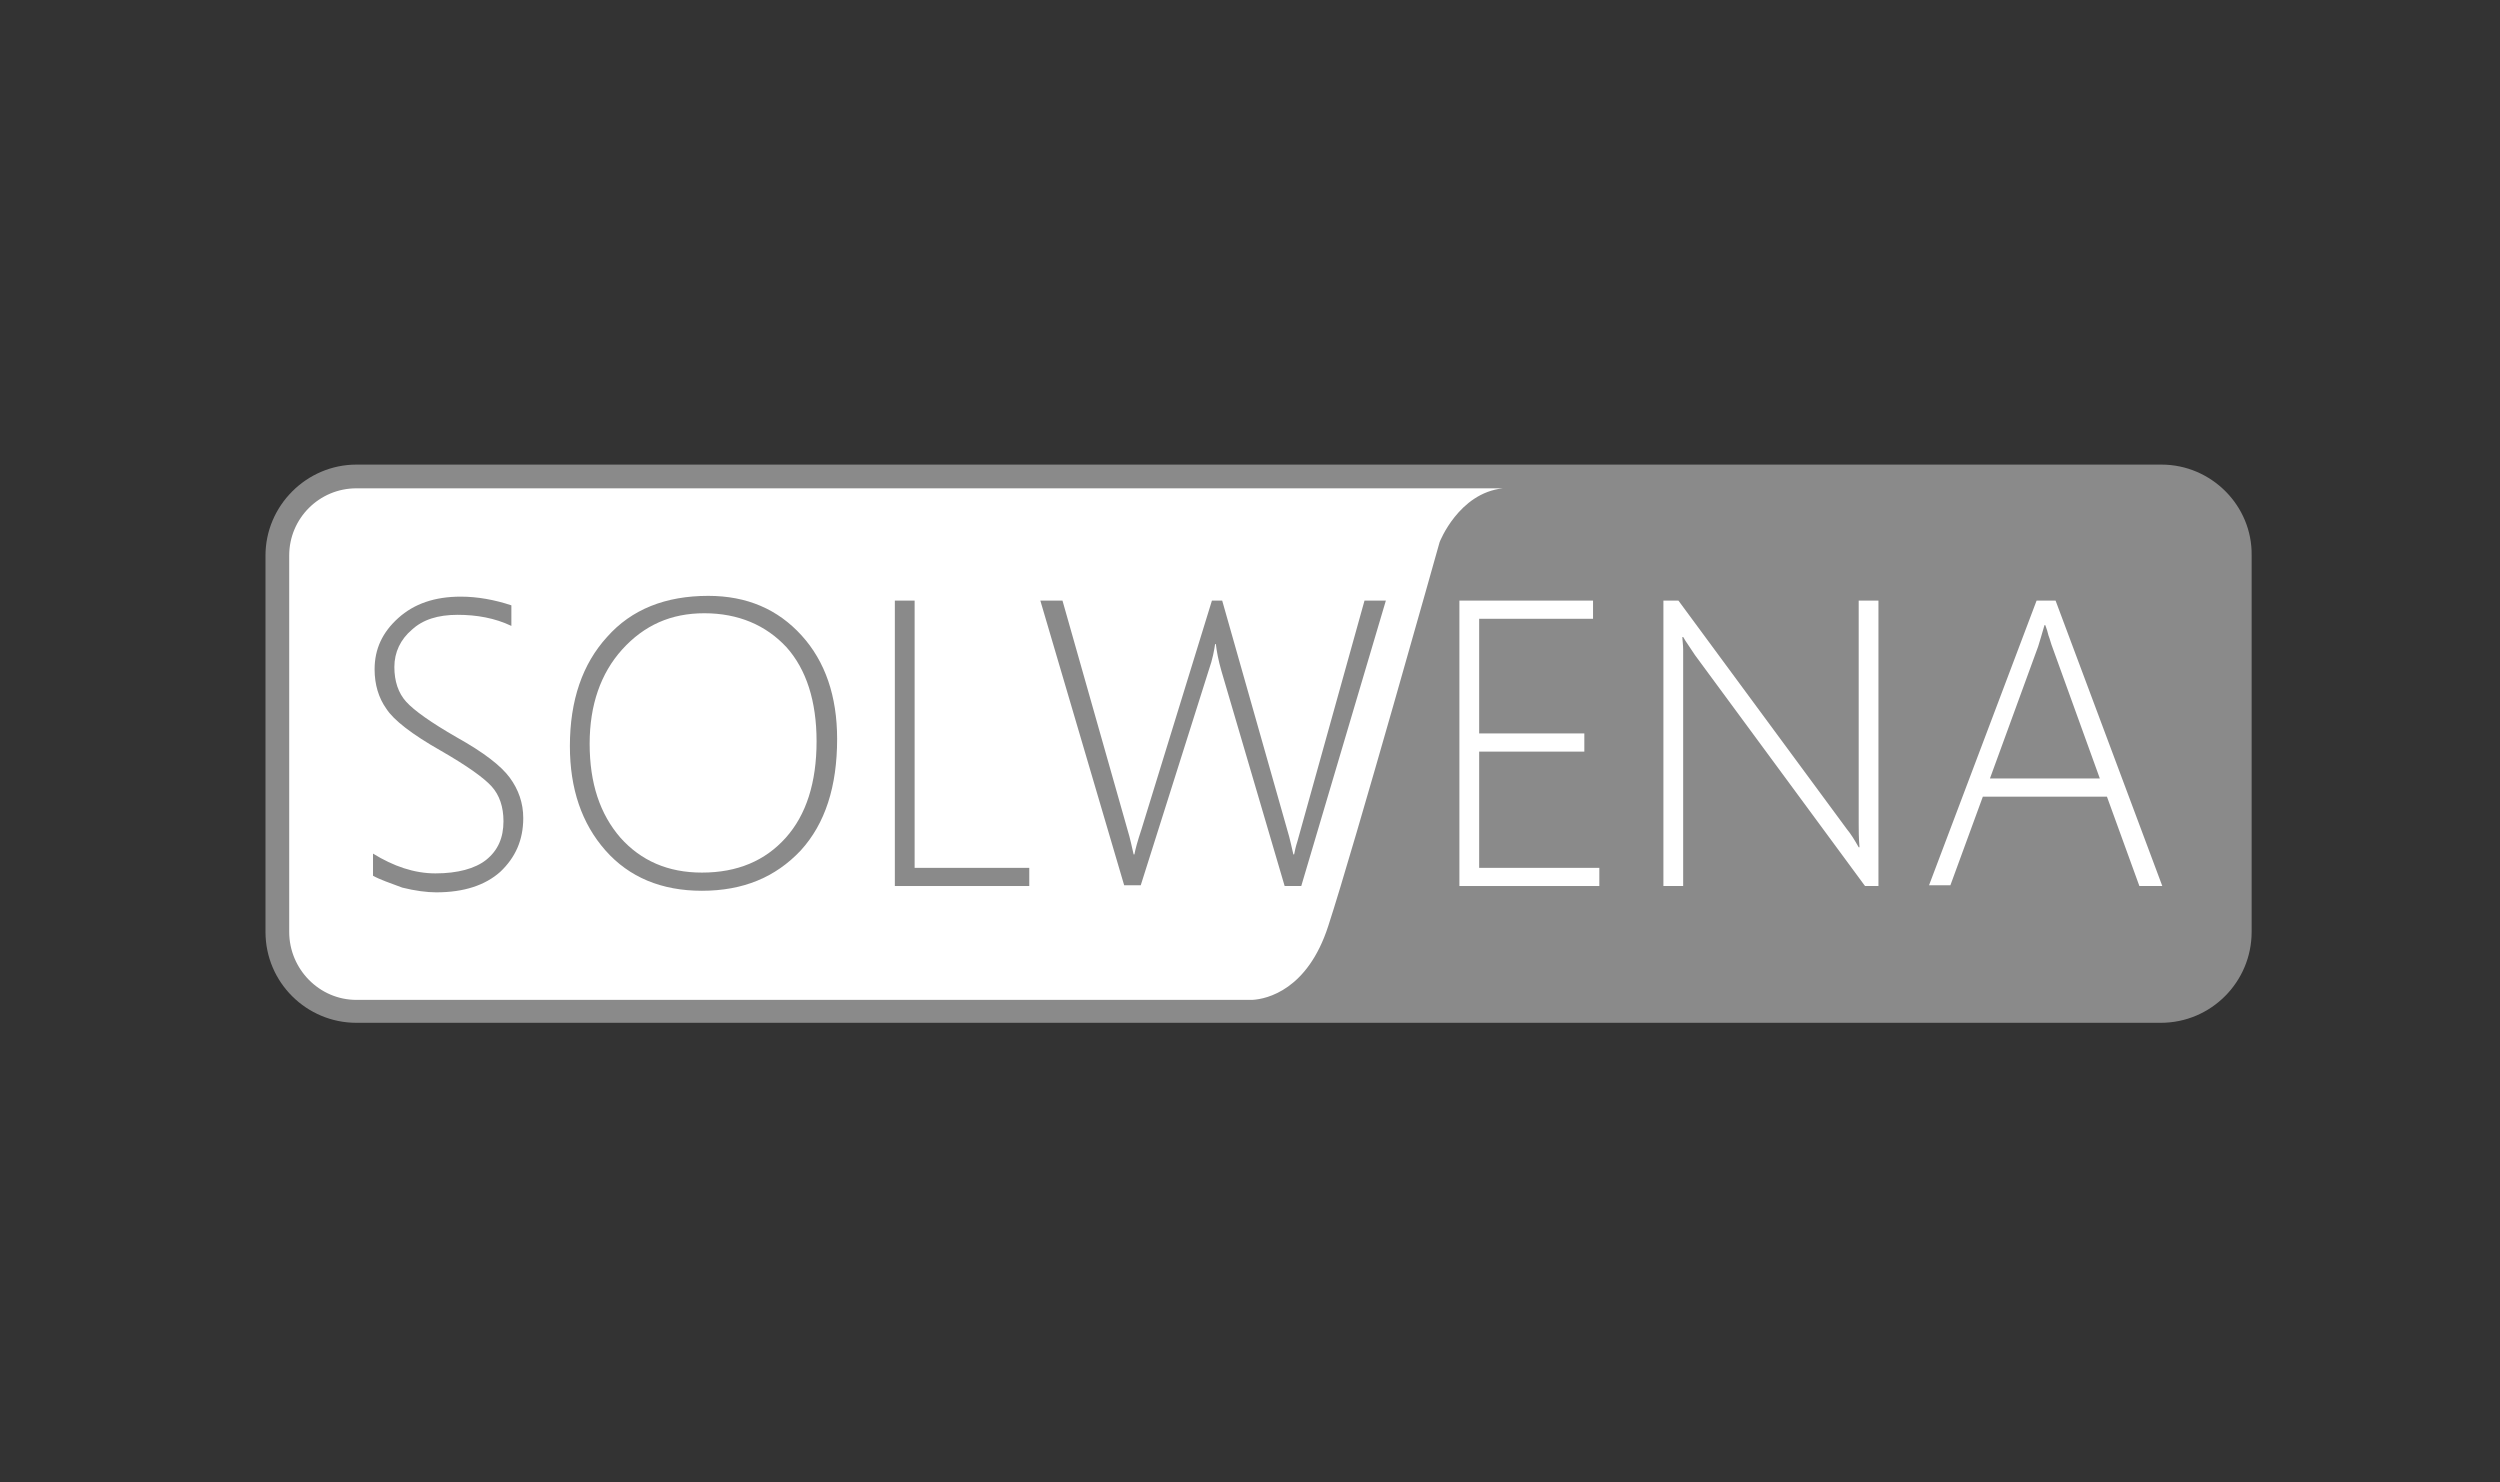
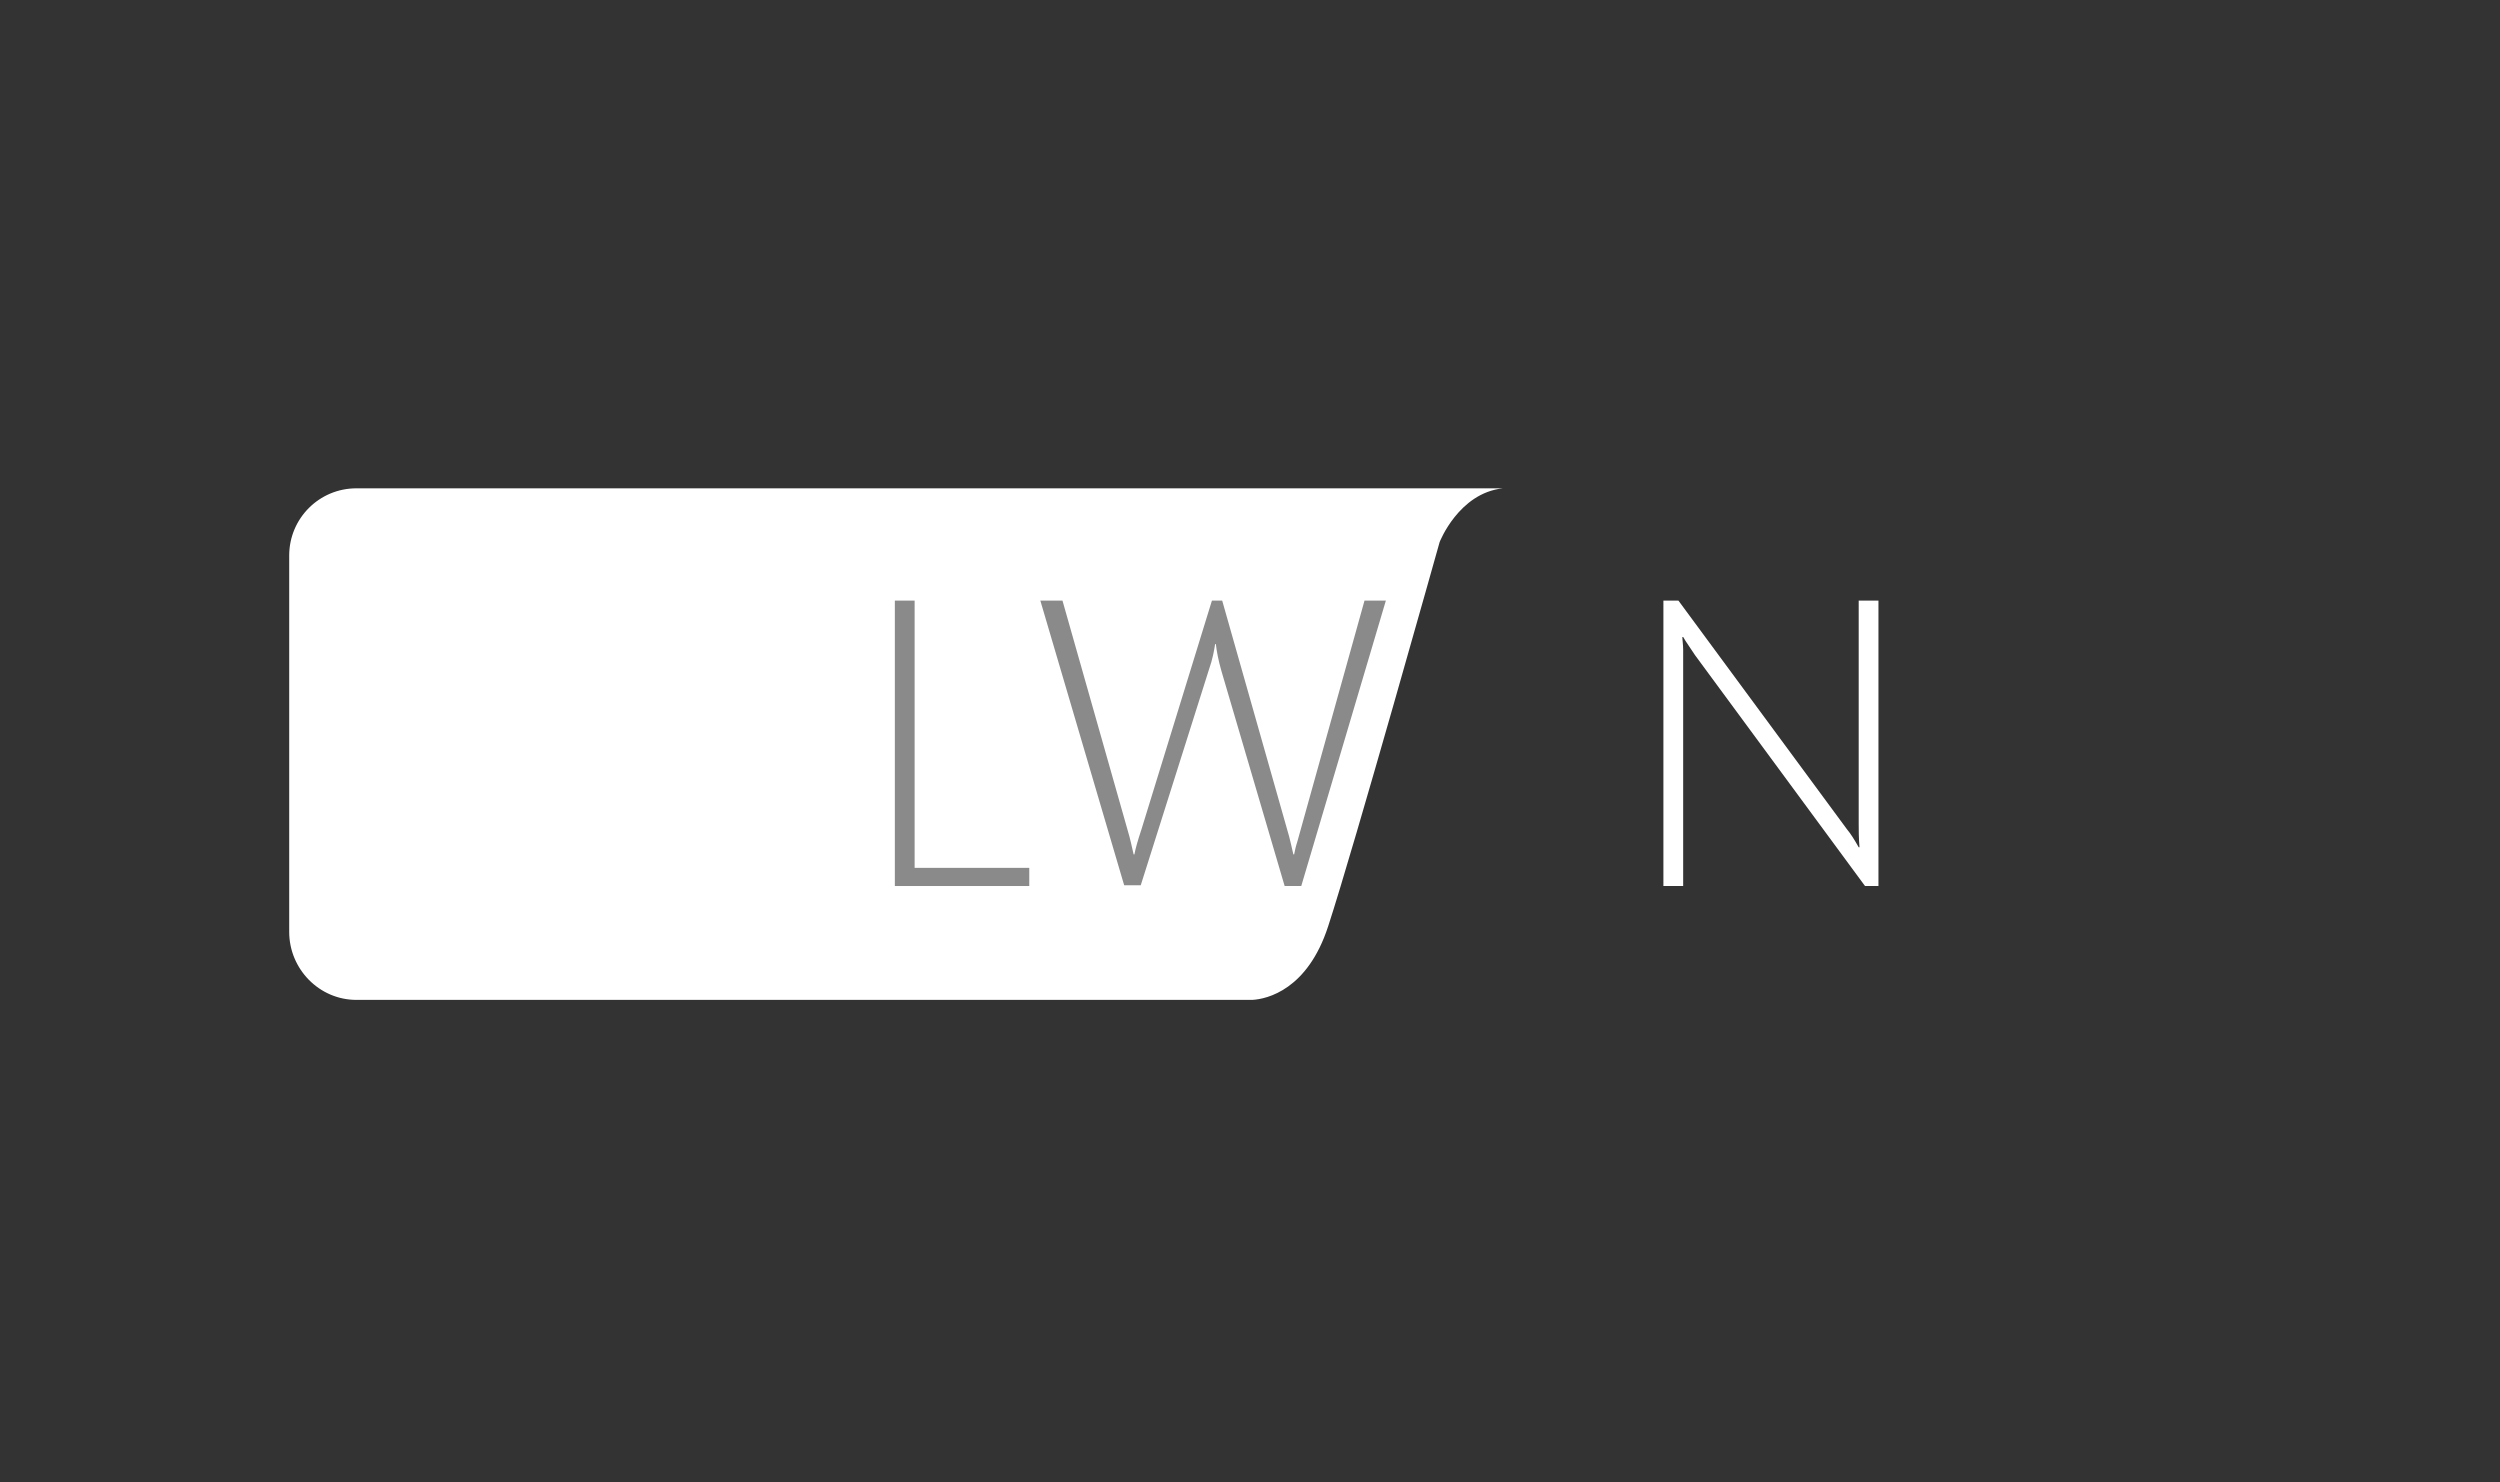
<svg xmlns="http://www.w3.org/2000/svg" width="113" height="67" viewBox="0 0 113 67" fill="none">
  <rect x="0" y="0" width="113" height="67" fill="#333333" stroke="none" />
  <g clip-path="url(#clip0_1035_72161)">
-     <path d="M97.7 21H16.11C13.858 21 12 22.858 12 25.11V42.121C12 44.408 13.858 46.231 16.11 46.231H97.664C99.952 46.231 101.774 44.373 101.774 42.121V25.11C101.81 22.858 99.952 21 97.7 21Z" fill="#8A8A8A" />
    <path d="M13.072 42.121V25.11C13.072 23.43 14.43 22.072 16.11 22.072H67.93C65.929 22.287 65.071 24.503 65.071 24.503C65.071 24.503 61.212 38.262 60.032 41.871C59.103 44.73 57.28 45.159 56.601 45.195H16.11C14.43 45.195 13.072 43.801 13.072 42.121Z" fill="white" />
-     <path d="M16.86 39.584V38.583C17.79 39.155 18.719 39.477 19.684 39.477C20.684 39.477 21.471 39.262 21.971 38.869C22.507 38.44 22.757 37.868 22.757 37.118C22.757 36.475 22.578 35.938 22.221 35.545C21.864 35.152 21.113 34.616 19.934 33.937C18.611 33.187 17.79 32.543 17.468 32.043C17.11 31.543 16.932 30.935 16.932 30.256C16.932 29.327 17.289 28.576 18.004 27.933C18.719 27.29 19.648 26.968 20.827 26.968C21.578 26.968 22.364 27.111 23.114 27.361V28.291C22.364 27.933 21.542 27.79 20.684 27.79C19.791 27.79 19.112 28.005 18.611 28.469C18.111 28.898 17.825 29.47 17.825 30.149C17.825 30.792 18.004 31.328 18.361 31.721C18.719 32.115 19.469 32.651 20.649 33.33C21.864 34.009 22.65 34.616 23.043 35.152C23.436 35.688 23.651 36.296 23.651 36.975C23.651 37.976 23.293 38.762 22.614 39.405C21.935 40.013 20.97 40.334 19.719 40.334C19.291 40.334 18.755 40.263 18.183 40.12C17.611 39.906 17.182 39.763 16.86 39.584Z" fill="#8A8A8A" />
-     <path d="M31.727 40.263C29.904 40.263 28.439 39.655 27.367 38.44C26.295 37.225 25.759 35.653 25.759 33.723C25.759 31.65 26.331 30.006 27.439 28.791C28.546 27.54 30.083 26.933 32.013 26.933C33.764 26.933 35.158 27.54 36.23 28.72C37.302 29.899 37.838 31.471 37.838 33.401C37.838 35.545 37.302 37.225 36.194 38.44C35.051 39.655 33.585 40.263 31.727 40.263ZM31.834 27.719C30.333 27.719 29.118 28.255 28.117 29.363C27.153 30.435 26.652 31.864 26.652 33.616C26.652 35.403 27.117 36.796 28.046 37.868C28.975 38.905 30.19 39.441 31.727 39.441C33.335 39.441 34.586 38.905 35.515 37.868C36.444 36.832 36.909 35.367 36.909 33.508C36.909 31.686 36.444 30.256 35.551 29.256C34.622 28.255 33.371 27.719 31.834 27.719Z" fill="#8A8A8A" />
    <path d="M40.447 40.048V27.147H41.341V39.227H46.523V40.048H40.447Z" fill="#8A8A8A" />
    <path d="M58.817 40.048H58.066L55.208 30.328C55.065 29.827 54.993 29.434 54.957 29.113H54.922C54.886 29.363 54.814 29.792 54.636 30.292L51.562 40.013H50.812L47.023 27.147H48.024L50.955 37.475C51.098 37.94 51.169 38.333 51.24 38.619H51.276C51.312 38.404 51.419 38.011 51.598 37.475L54.779 27.147H55.243L58.174 37.475C58.317 37.94 58.388 38.333 58.46 38.619H58.495C58.531 38.44 58.567 38.261 58.638 38.047L61.676 27.147H62.641L58.817 40.048Z" fill="#8A8A8A" />
-     <path d="M65.965 40.048V27.147H72.005V27.969H66.858V33.151H71.612V33.973H66.858V39.227H72.29V40.048H65.965Z" fill="white" />
    <path d="M84.299 40.048L76.615 29.613C76.472 29.398 76.329 29.184 76.186 28.97L76.079 28.791H76.043C76.043 28.934 76.079 29.148 76.079 29.363V40.048H75.186V27.147H75.865L83.477 37.475C83.656 37.69 83.834 37.976 84.013 38.297H84.049C84.013 37.868 84.013 37.511 84.013 37.225V27.147H84.906V40.048H84.299Z" fill="white" />
-     <path d="M96.7 40.048L95.234 36.01H89.624L88.158 40.013H87.193L92.054 27.147H92.912L97.736 40.048H96.7ZM92.769 29.256C92.697 29.077 92.661 28.898 92.59 28.72C92.554 28.576 92.518 28.433 92.447 28.255H92.411C92.304 28.648 92.197 28.97 92.125 29.22L89.945 35.188H94.913L92.769 29.256Z" fill="white" />
  </g>
  <defs>
    <clipPath id="clip0_1035_72161">
      <rect width="89.81" height="25.231" fill="white" transform="translate(12 21)" />
    </clipPath>
  </defs>
</svg>